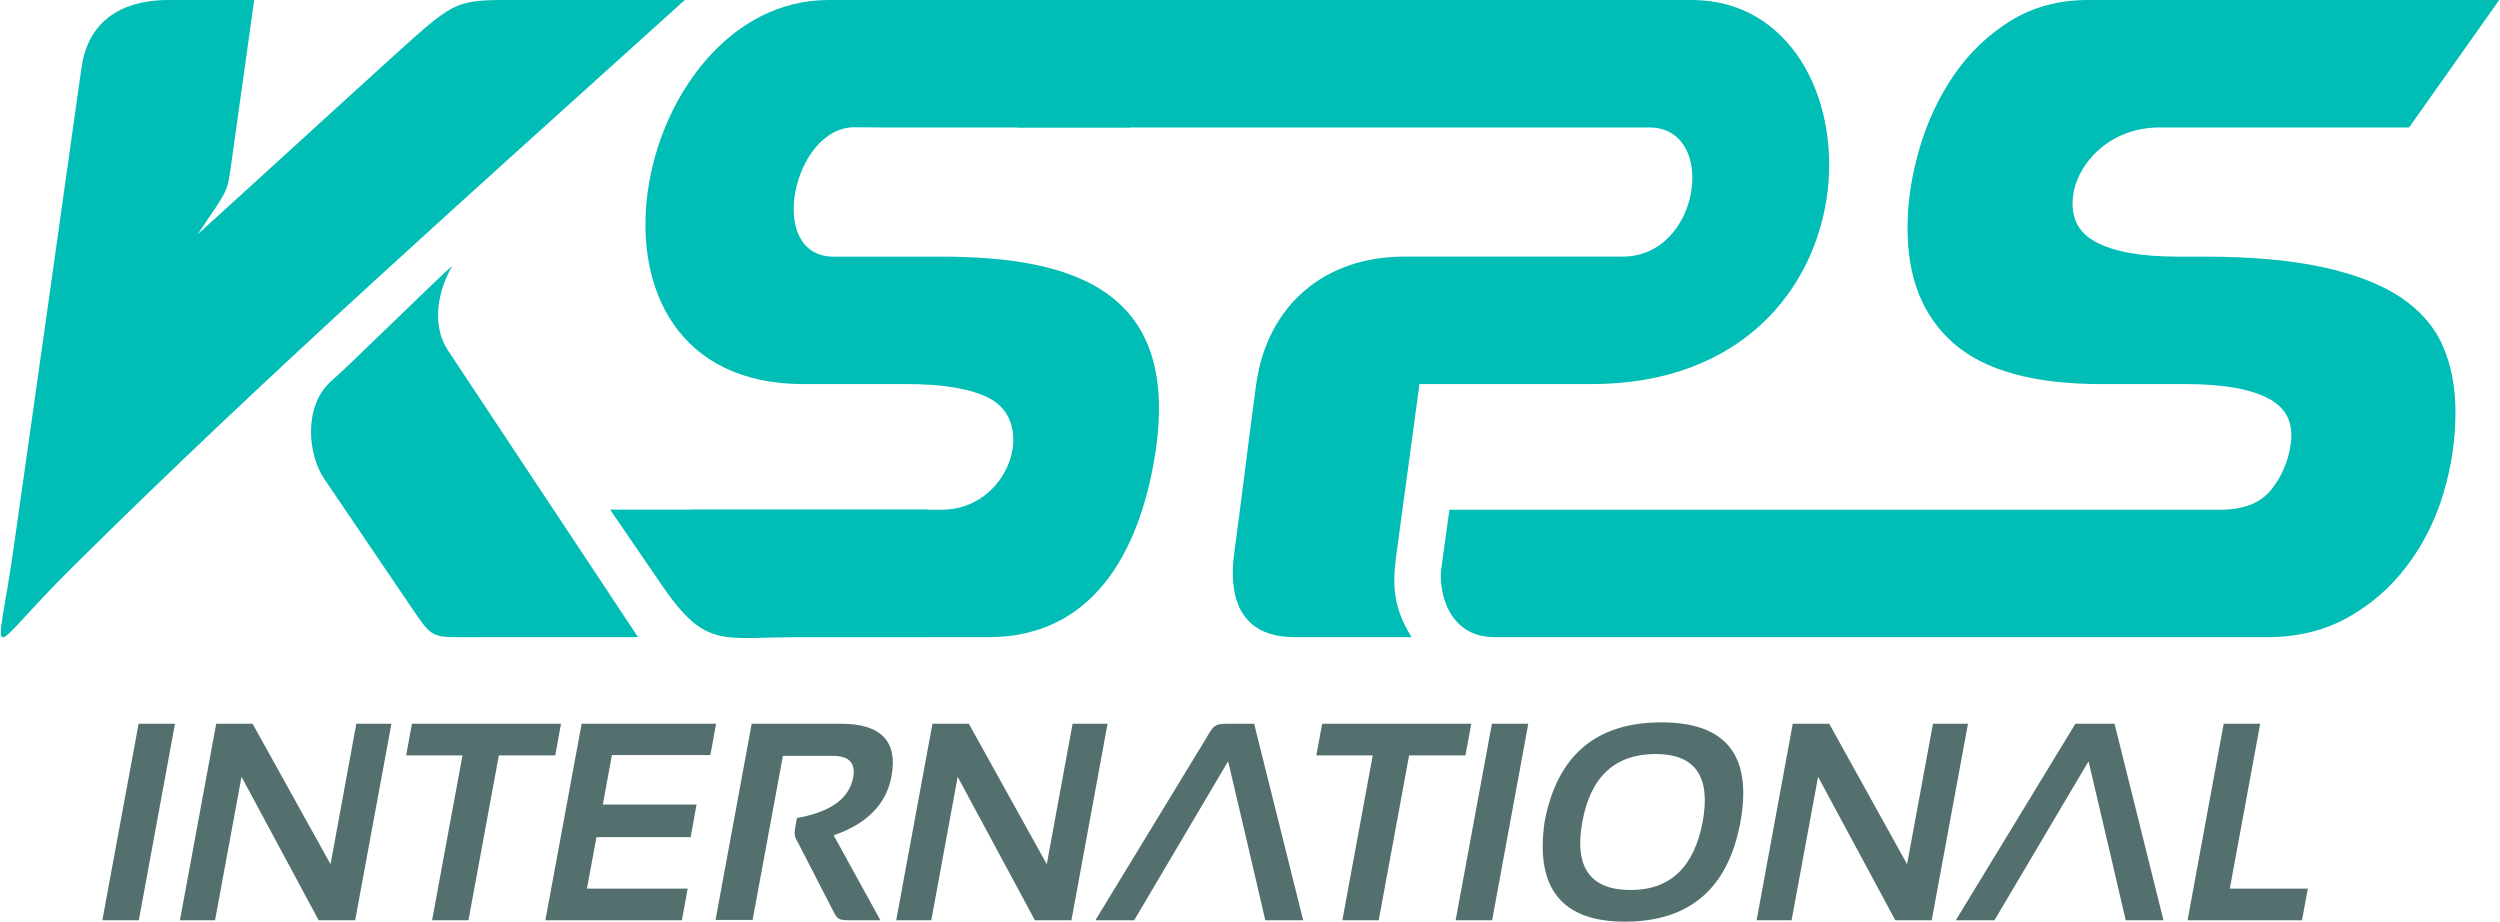
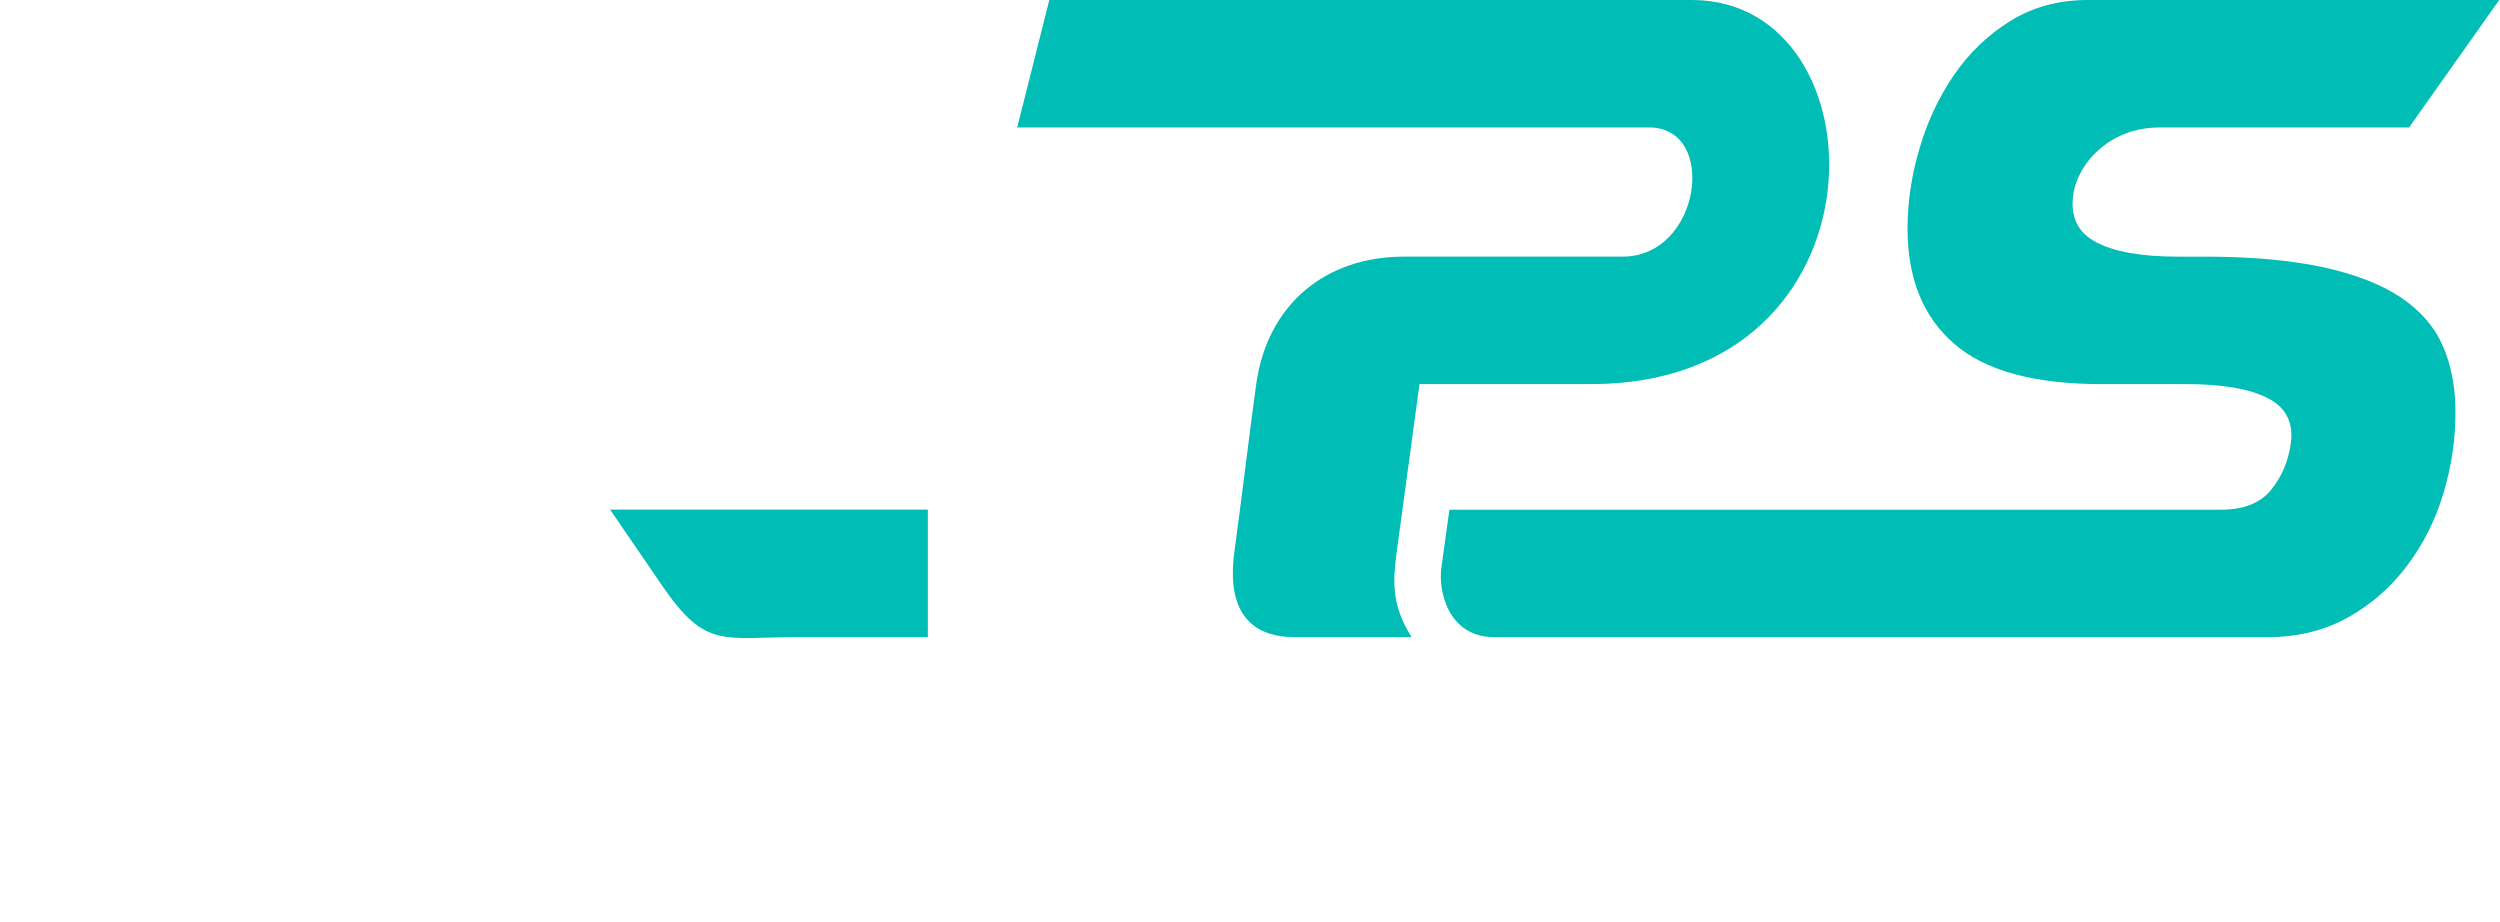
<svg xmlns="http://www.w3.org/2000/svg" xml:space="preserve" width="217px" height="80px" version="1.1" shape-rendering="geometricPrecision" text-rendering="geometricPrecision" image-rendering="optimizeQuality" fill-rule="evenodd" clip-rule="evenodd" viewBox="0 0 217 80.05">
  <g id="Layer_x0020_1">
    <g id="_2552022791856">
      <path fill="#00BDB5" d="M191.38 22.29c4.06,0 7.49,0.31 10.28,0.91 2.8,0.61 5.05,1.48 6.76,2.61 1.71,1.14 2.94,2.55 3.68,4.23 0.74,1.69 1.1,3.61 1.1,5.77 0,2.38 -0.35,4.73 -1.06,7.08 -0.71,2.35 -1.77,4.44 -3.17,6.28 -1.39,1.85 -3.11,3.34 -5.13,4.47 -2.03,1.13 -4.37,1.7 -7,1.7 -22.92,0 -44.53,0 -67.11,0 -4.06,0 -4.88,-4.07 -4.61,-6.01l0.7 -5.06c23.14,0 43.84,0 66.99,0 2,0 3.46,-0.58 4.39,-1.74 0.92,-1.16 1.48,-2.47 1.69,-3.95 0.27,-1.84 -0.39,-3.18 -1.97,-3.99 -1.58,-0.82 -3.95,-1.23 -7.12,-1.23l-7.35 0c-5.85,0 -10.12,-1.17 -12.81,-3.52 -2.69,-2.34 -4.03,-5.67 -4.03,-10 0,-2.26 0.34,-4.57 1.03,-6.91 0.68,-2.35 1.68,-4.48 3,-6.41 1.32,-1.92 2.95,-3.49 4.9,-4.7 1.95,-1.21 4.19,-1.82 6.72,-1.82l35.74 0 -7.83 11.07 -21.66 0c-1,0 -1.94,0.16 -2.81,0.47 -0.87,0.32 -1.63,0.75 -2.29,1.31 -0.66,0.55 -1.2,1.18 -1.62,1.89 -0.42,0.72 -0.69,1.44 -0.79,2.18 -0.26,1.9 0.39,3.27 1.98,4.11 1.58,0.84 3.95,1.26 7.11,1.26l2.29 0z" />
      <path fill="#00BDB5" d="M146.88 0c16.87,0 17.45,33.36 -8.73,33.36l-14.93 0c-0.65,4.81 -1.31,9.63 -1.96,14.45 -0.34,2.51 -0.54,4.67 1.28,7.53l-10.09 0c-1.82,0 -6.29,-0.36 -5.3,-7.47 0.63,-4.58 1.26,-9.92 1.89,-14.5 0.97,-6.98 6.07,-11.08 12.81,-11.08 7.1,0 12,0 19.02,0 6.79,0 8.3,-11.22 2.3,-11.22 -18.3,0 -36.59,0 -54.89,0l2.79 -11.07c19.54,0 36.28,0 55.81,0z" />
-       <path fill="#00BDB5" d="M81.66 22.29c11.92,0 20.91,3.17 18.56,17.42 -1.38,8.32 -5.41,15.63 -14.44,15.63l-20.15 0 -5.5 -11.07 21.62 0c5.75,0 8.32,-7.51 4.11,-9.68 -1.58,-0.82 -3.96,-1.23 -7.12,-1.23l-9.02 0c-21.86,0 -14.95,-33.36 2.16,-33.36l34.06 0 -7.83 11.07 -21.66 0c-1,0 -1.34,-0.02 -2.31,-0.02 -5.34,0 -7.74,11.24 -1.8,11.24l9.32 0z" />
-       <path fill="#00BDB5" d="M39.22 23.08c-1.65,2.86 -1.53,5.68 -0.37,7.37l16.5 24.89c-4.65,0 -9.3,0 -13.95,0 -4.09,0 -3.79,0.26 -5.76,-2.62l-7.54 -11.12c-1.42,-2.08 -1.88,-6.37 0.67,-8.56 1.5,-1.3 8.95,-8.66 10.45,-9.96z" />
-       <path fill="#00BDB5" d="M45.15 0l14.26 0c-18.42,16.65 -35.85,32.08 -53.19,49.26 -7.86,7.78 -6.61,9.08 -5.08,-1.82 1.88,-13.3 4.26,-30.04 5.86,-41.5 0.68,-4.87 4.48,-5.94 7.55,-5.94l7.46 0c-0.76,5.46 -1.15,8.19 -1.91,13.65 -0.46,3.33 -0.25,2.56 -2.99,6.69 4.96,-4.49 12.29,-11.21 17.25,-15.7 5.31,-4.81 5.2,-4.64 10.79,-4.64z" />
      <path fill="#00BDB5" d="M52.92 44.26l27.6 0 0 11.07c-4.58,0 -6.43,0 -11,0 -6.92,0 -8.26,1.1 -12.11,-4.51l-4.49 -6.56z" />
-       <path fill="#54706E" fill-rule="nonzero" d="M15.13 62.86l-3.14 17.07 -3.17 0 3.15 -17.07 3.16 0zm0.43 17.07l3.15 -17.07 3.16 0 6.77 12.2 2.24 -12.2 3.05 0 -3.15 17.07 -3.17 0 -6.7 -12.46 -2.3 12.46 -3.05 0zm33.1 -17.07l-0.5 2.75 -4.9 0 -2.64 14.32 -3.16 0 2.64 -14.32 -4.89 0 0.5 -2.75 12.95 0zm13.47 0l-0.5 2.72 -8.55 0 -0.79 4.3 8.14 0 -0.51 2.83 -8.18 0 -0.83 4.47 8.75 0 -0.5 2.75 -11.86 0 3.15 -17.07 11.68 0zm-0.05 17.04l3.14 -17.04 7.76 0c3.48,0 4.95,1.53 4.38,4.58 -0.45,2.41 -2.12,4.11 -5.02,5.11l4.06 7.38c-0.83,0 -1.65,0 -2.47,0 -1.32,0 -1.24,-0.04 -1.85,-1.23 -0.93,-1.8 -1.86,-3.61 -2.79,-5.42 -0.29,-0.56 -0.43,-0.62 -0.27,-1.52 0.04,-0.23 0.08,-0.47 0.13,-0.71 0.28,-0.05 0.55,-0.11 0.8,-0.17 2.42,-0.58 3.78,-1.7 4.08,-3.35 0.24,-1.26 -0.35,-1.88 -1.77,-1.88l-4.33 0 -2.63 14.25 -3.22 0zm15.69 0.03l3.15 -17.07 3.16 0 6.77 12.2 2.24 -12.2 3.04 0 -3.14 17.07 -3.17 0 -6.71 -12.46 -2.29 12.46 -3.05 0zm20.67 0l-3.37 0c3.19,-5.23 6.37,-10.46 9.55,-15.69 0.81,-1.4 0.81,-1.38 2.32,-1.38l1.92 0 4.26 17.07 -3.29 0c-2.11,-9.05 -0.99,-4.28 -3.23,-13.81l-8.16 13.81zm29.28 -17.07l-0.51 2.75 -4.89 0 -2.64 14.32 -3.16 0 2.64 -14.32 -4.9 0 0.51 -2.75 12.95 0zm4.95 0l-3.14 17.07 -3.17 0 3.15 -17.07 3.16 0zm4.7 8.49c-0.73,3.97 0.67,5.95 4.19,5.95 3.44,0 5.52,-1.98 6.26,-5.95 0.71,-3.9 -0.65,-5.86 -4.08,-5.86 -3.53,0 -5.65,1.96 -6.37,5.86zm-3.29 0.07c1.07,-5.78 4.45,-8.68 10.16,-8.68 5.63,0 7.91,2.9 6.85,8.68 -1.06,5.75 -4.41,8.63 -10.03,8.63 -5.46,0 -7.79,-2.88 -6.98,-8.63zm18.42 8.51l3.14 -17.07 3.17 0 6.76 12.2 2.25 -12.2 3.04 0 -3.15 17.07 -3.16 0 -6.71 -12.46 -2.3 12.46 -3.04 0zm20.66 0l-3.36 0 10.39 -17.07 3.4 0 4.25 17.07 -3.28 0c-2.11,-9.05 -0.99,-4.28 -3.23,-13.81l-8.17 13.81zm23.08 -17.07l-2.64 14.32 6.78 0 -0.51 2.75 -9.94 0 3.14 -17.07 3.17 0z" />
    </g>
  </g>
</svg>